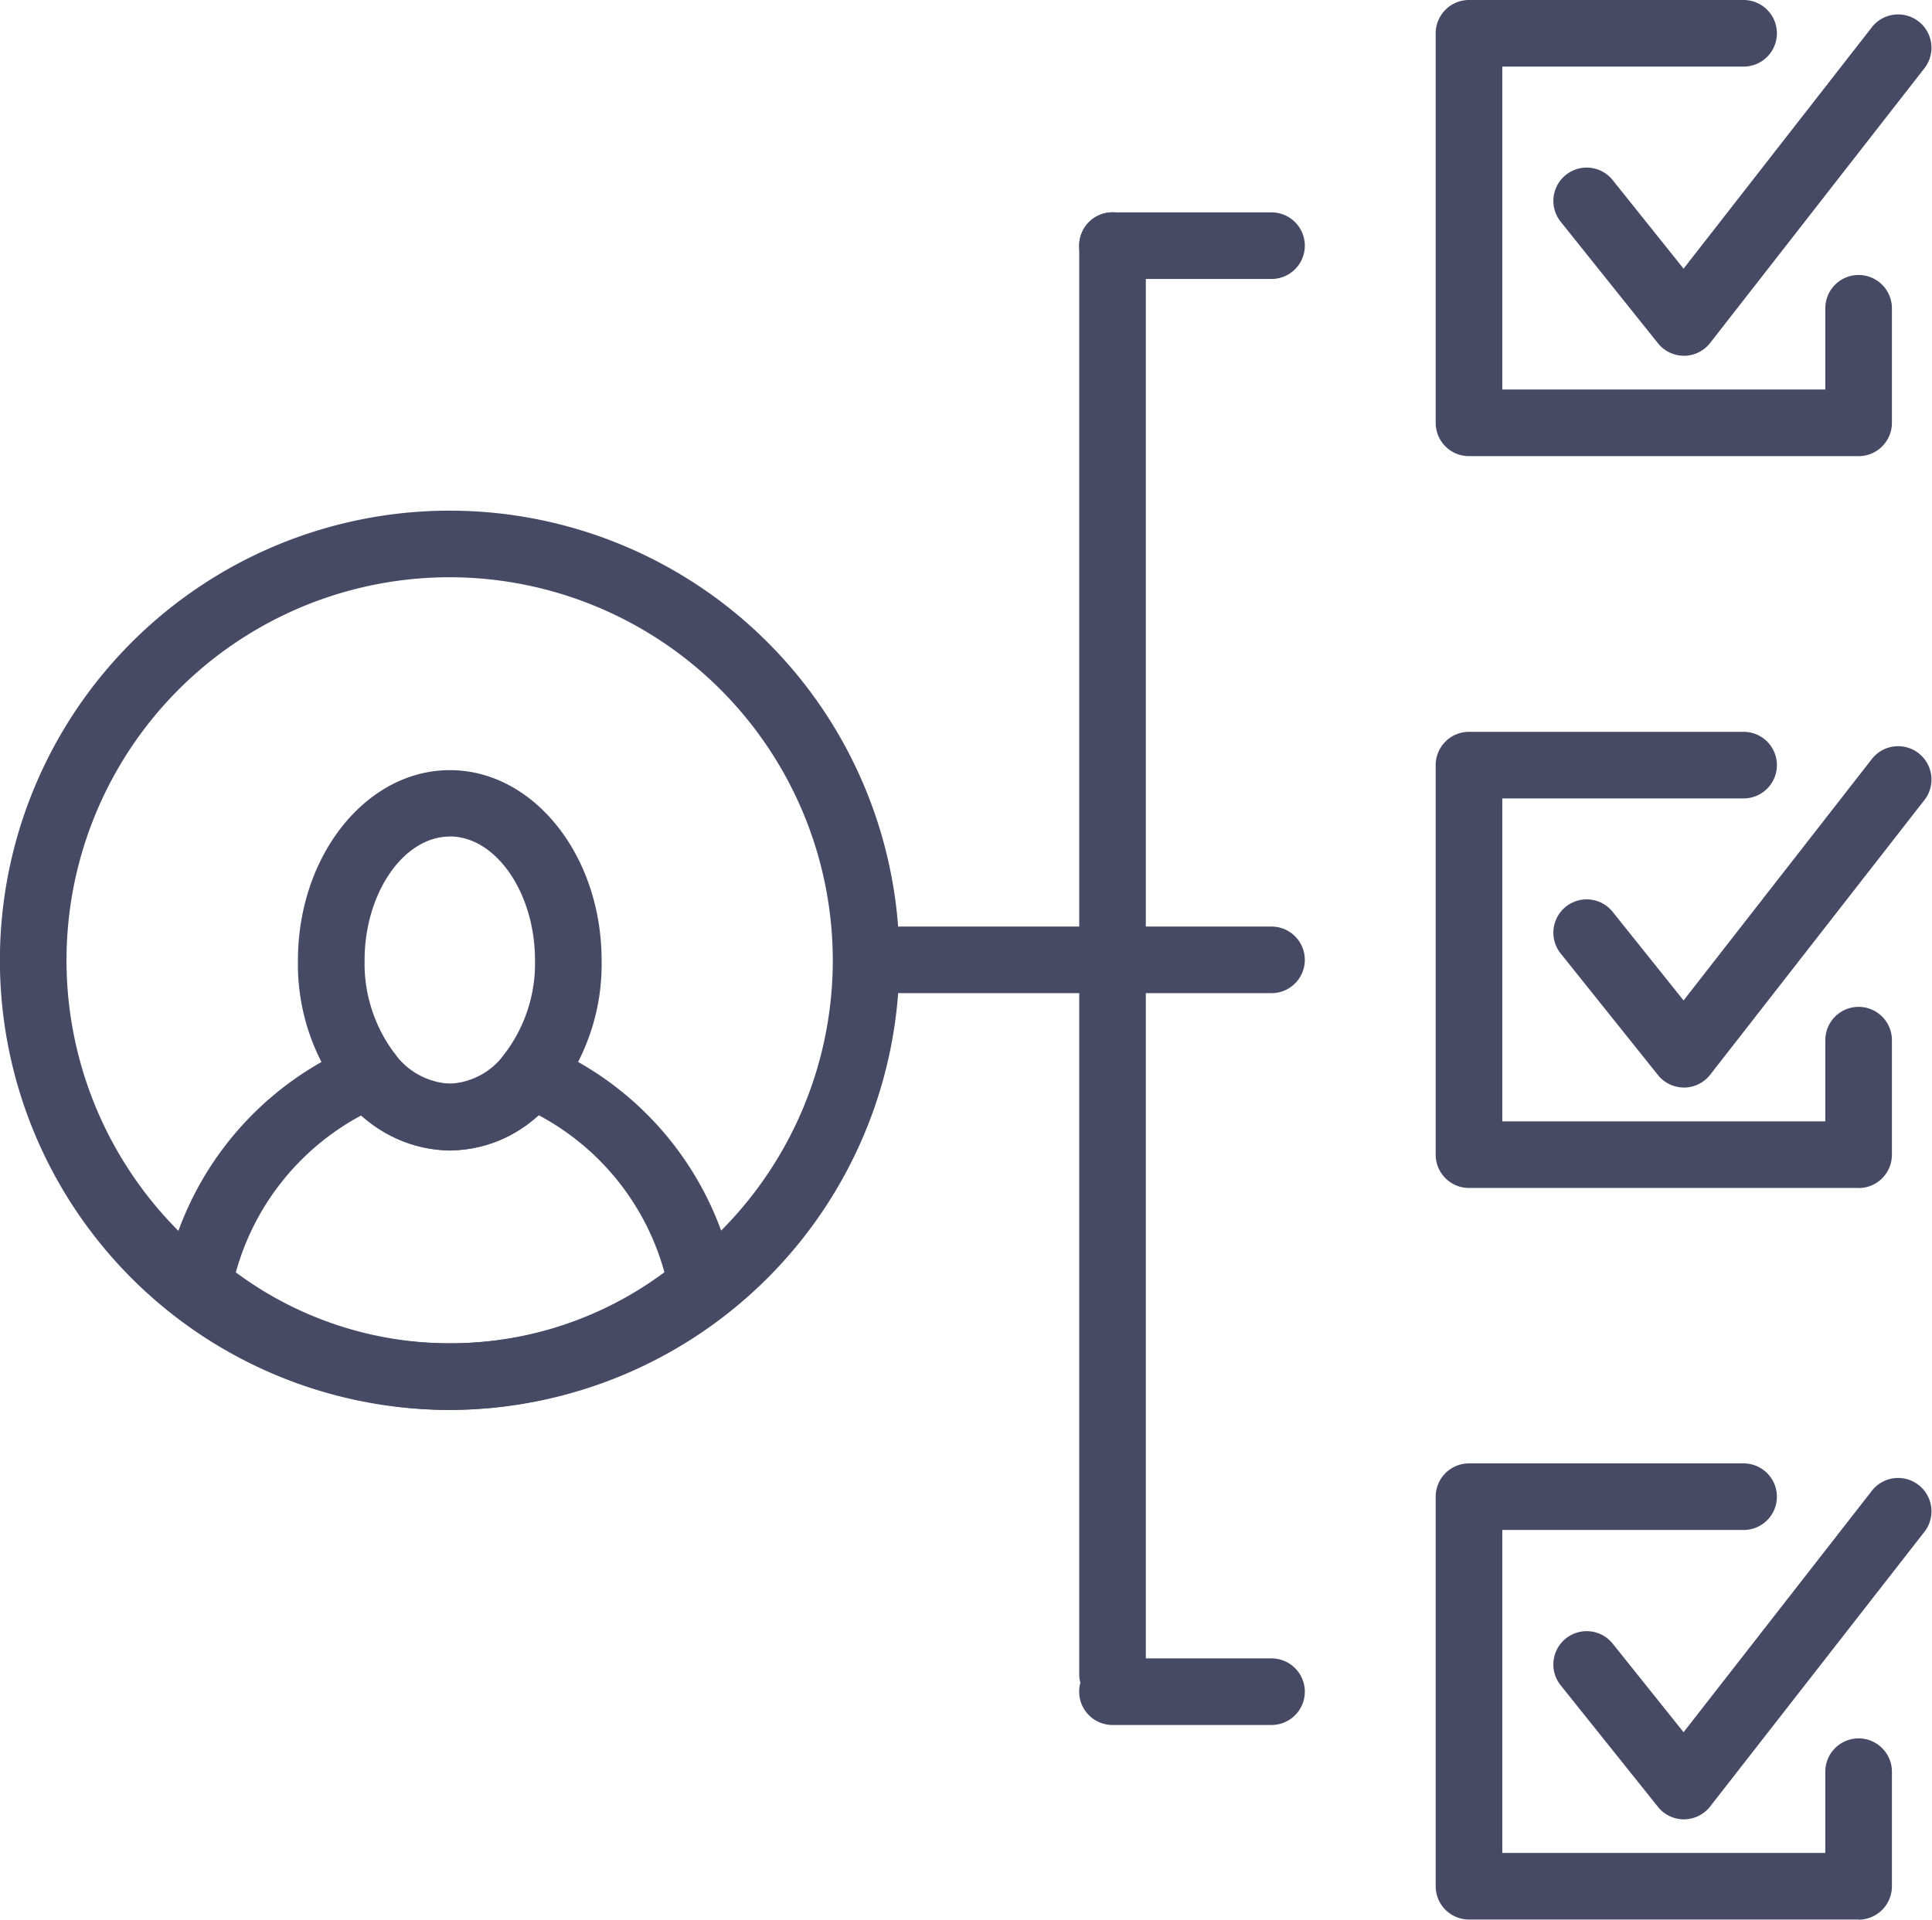
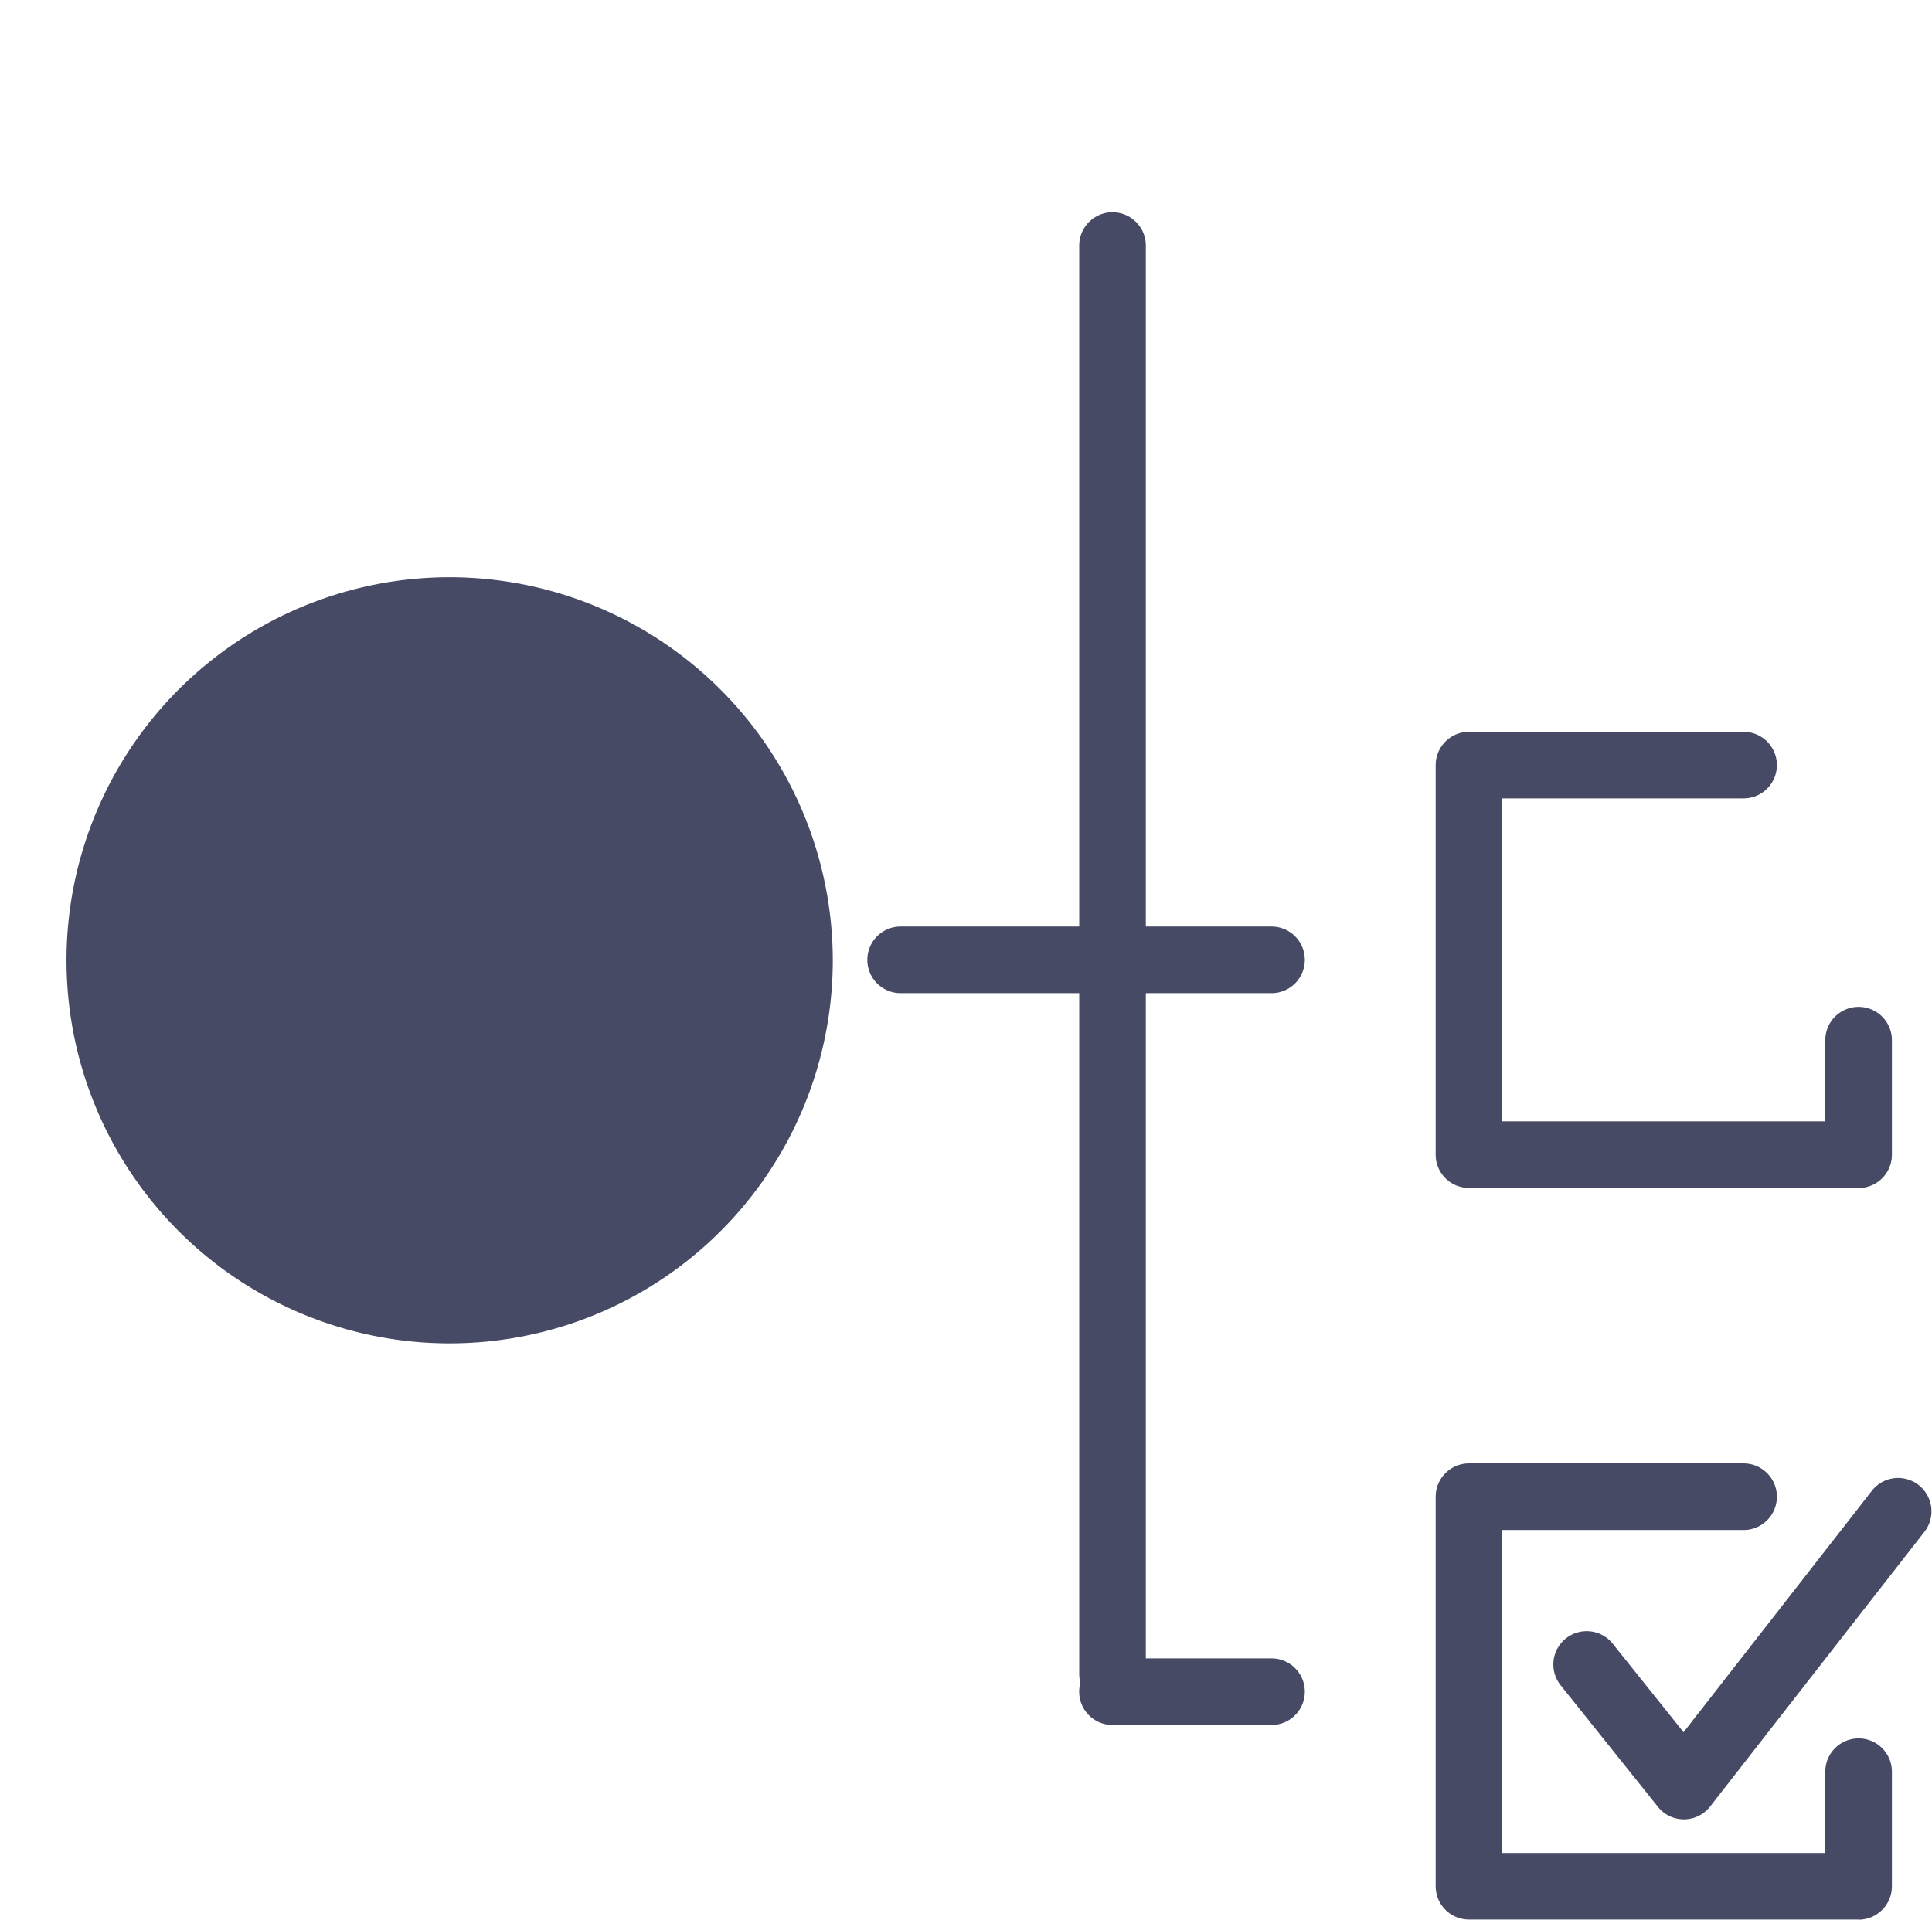
<svg xmlns="http://www.w3.org/2000/svg" width="38.752" height="38.514" viewBox="0 0 38.752 38.514">
-   <path d="M35.386,143.165a8.547,8.547,0,0,1-5.484-1.994.67.67,0,0,1-.224-.658,6.417,6.417,0,0,1,3.864-4.681.664.664,0,0,1,.748.2,1.457,1.457,0,0,0,1.1.589,1.44,1.44,0,0,0,1.089-.589.669.669,0,0,1,.75-.2,6.409,6.409,0,0,1,3.864,4.685.666.666,0,0,1-.224.655,8.528,8.528,0,0,1-5.479,1.992m-4.3-2.76a7.2,7.2,0,0,0,8.6,0,5.1,5.1,0,0,0-2.527-3.153,2.572,2.572,0,0,1-3.541,0,5.111,5.111,0,0,0-2.527,3.15" transform="translate(-26.363 -114.88)" fill="#464a65" />
  <path d="M33.869,141.058a2.745,2.745,0,0,1-2.128-1.08,4.292,4.292,0,0,1-.919-2.735c0-2.1,1.366-3.817,3.047-3.817s3.044,1.713,3.044,3.817a4.291,4.291,0,0,1-.921,2.737,2.741,2.741,0,0,1-2.123,1.078m0-6.3c-.928,0-1.71,1.136-1.71,2.481a3,3,0,0,0,.614,1.886,1.307,1.307,0,0,0,2.188,0,2.994,2.994,0,0,0,.616-1.888c0-1.346-.782-2.481-1.708-2.481" transform="translate(-24.846 -117.975)" fill="#464a65" />
-   <path d="M37.253,149.212a9.021,9.021,0,1,1,9.02-9.022,9.032,9.032,0,0,1-9.02,9.022m0-16.706a7.685,7.685,0,1,0,7.684,7.684,7.691,7.691,0,0,0-7.684-7.684" transform="translate(-28.233 -120.925)" fill="#464a65" />
-   <path d="M44.351,133.713a.666.666,0,0,1-.522-.252l-1.95-2.437a.668.668,0,1,1,1.043-.835l1.422,1.777,3.788-4.858a.669.669,0,0,1,1.055.822l-4.309,5.525a.669.669,0,0,1-.522.259Z" transform="translate(-10.575 -126.576)" fill="#464a65" />
-   <path d="M49.192,135.882H41.377a.667.667,0,0,1-.667-.667V127.4a.668.668,0,0,1,.667-.669h5.509a.668.668,0,1,1,0,1.336h-4.84v6.479h6.479v-1.63a.668.668,0,1,1,1.336,0v2.3a.669.669,0,0,1-.669.667" transform="translate(-11.913 -126.731)" fill="#464a65" />
-   <path d="M44.351,140.074a.666.666,0,0,1-.522-.252l-1.95-2.437a.668.668,0,1,1,1.043-.835l1.422,1.777,3.788-4.858a.669.669,0,0,1,1.055.822l-4.309,5.526a.67.67,0,0,1-.522.258Z" transform="translate(-10.575 -118.256)" fill="#464a65" />
+   <path d="M37.253,149.212m0-16.706a7.685,7.685,0,1,0,7.684,7.684,7.691,7.691,0,0,0-7.684-7.684" transform="translate(-28.233 -120.925)" fill="#464a65" />
  <path d="M49.192,142.243H41.377a.667.667,0,0,1-.667-.667v-7.815a.668.668,0,0,1,.667-.669h5.509a.668.668,0,1,1,0,1.336h-4.84v6.479h6.479v-1.629a.668.668,0,0,1,1.336,0v2.3a.669.669,0,0,1-.669.667" transform="translate(-11.913 -118.41)" fill="#464a65" />
  <path d="M44.351,146.435a.666.666,0,0,1-.522-.252l-1.95-2.437a.668.668,0,0,1,1.043-.836l1.422,1.777,3.788-4.858a.669.669,0,0,1,1.055.822l-4.309,5.525a.67.67,0,0,1-.522.259Z" transform="translate(-10.575 -109.935)" fill="#464a65" />
  <path d="M49.192,148.6H41.377a.668.668,0,0,1-.667-.669v-7.813a.668.668,0,0,1,.667-.669h5.509a.668.668,0,1,1,0,1.336h-4.84v6.479h6.479v-1.63a.668.668,0,1,1,1.336,0v2.3a.67.67,0,0,1-.669.669" transform="translate(-11.913 -110.09)" fill="#464a65" />
  <path d="M38.279,158.571a.668.668,0,0,1-.667-.669V129.245a.668.668,0,1,1,1.336,0V157.9a.67.67,0,0,1-.669.669" transform="translate(-15.965 -124.318)" fill="#464a65" />
  <path d="M43.877,136.121H36.438a.668.668,0,0,1,0-1.336h7.439a.668.668,0,0,1,0,1.336" transform="translate(-18.373 -116.196)" fill="#464a65" />
-   <path d="M41.469,129.913h-3.19a.668.668,0,0,1,0-1.336h3.19a.668.668,0,0,1,0,1.336" transform="translate(-15.965 -124.316)" fill="#464a65" />
  <path d="M41.469,142.482h-3.19a.668.668,0,0,1,0-1.336h3.19a.668.668,0,0,1,0,1.336" transform="translate(-15.965 -107.875)" fill="#464a65" />
</svg>